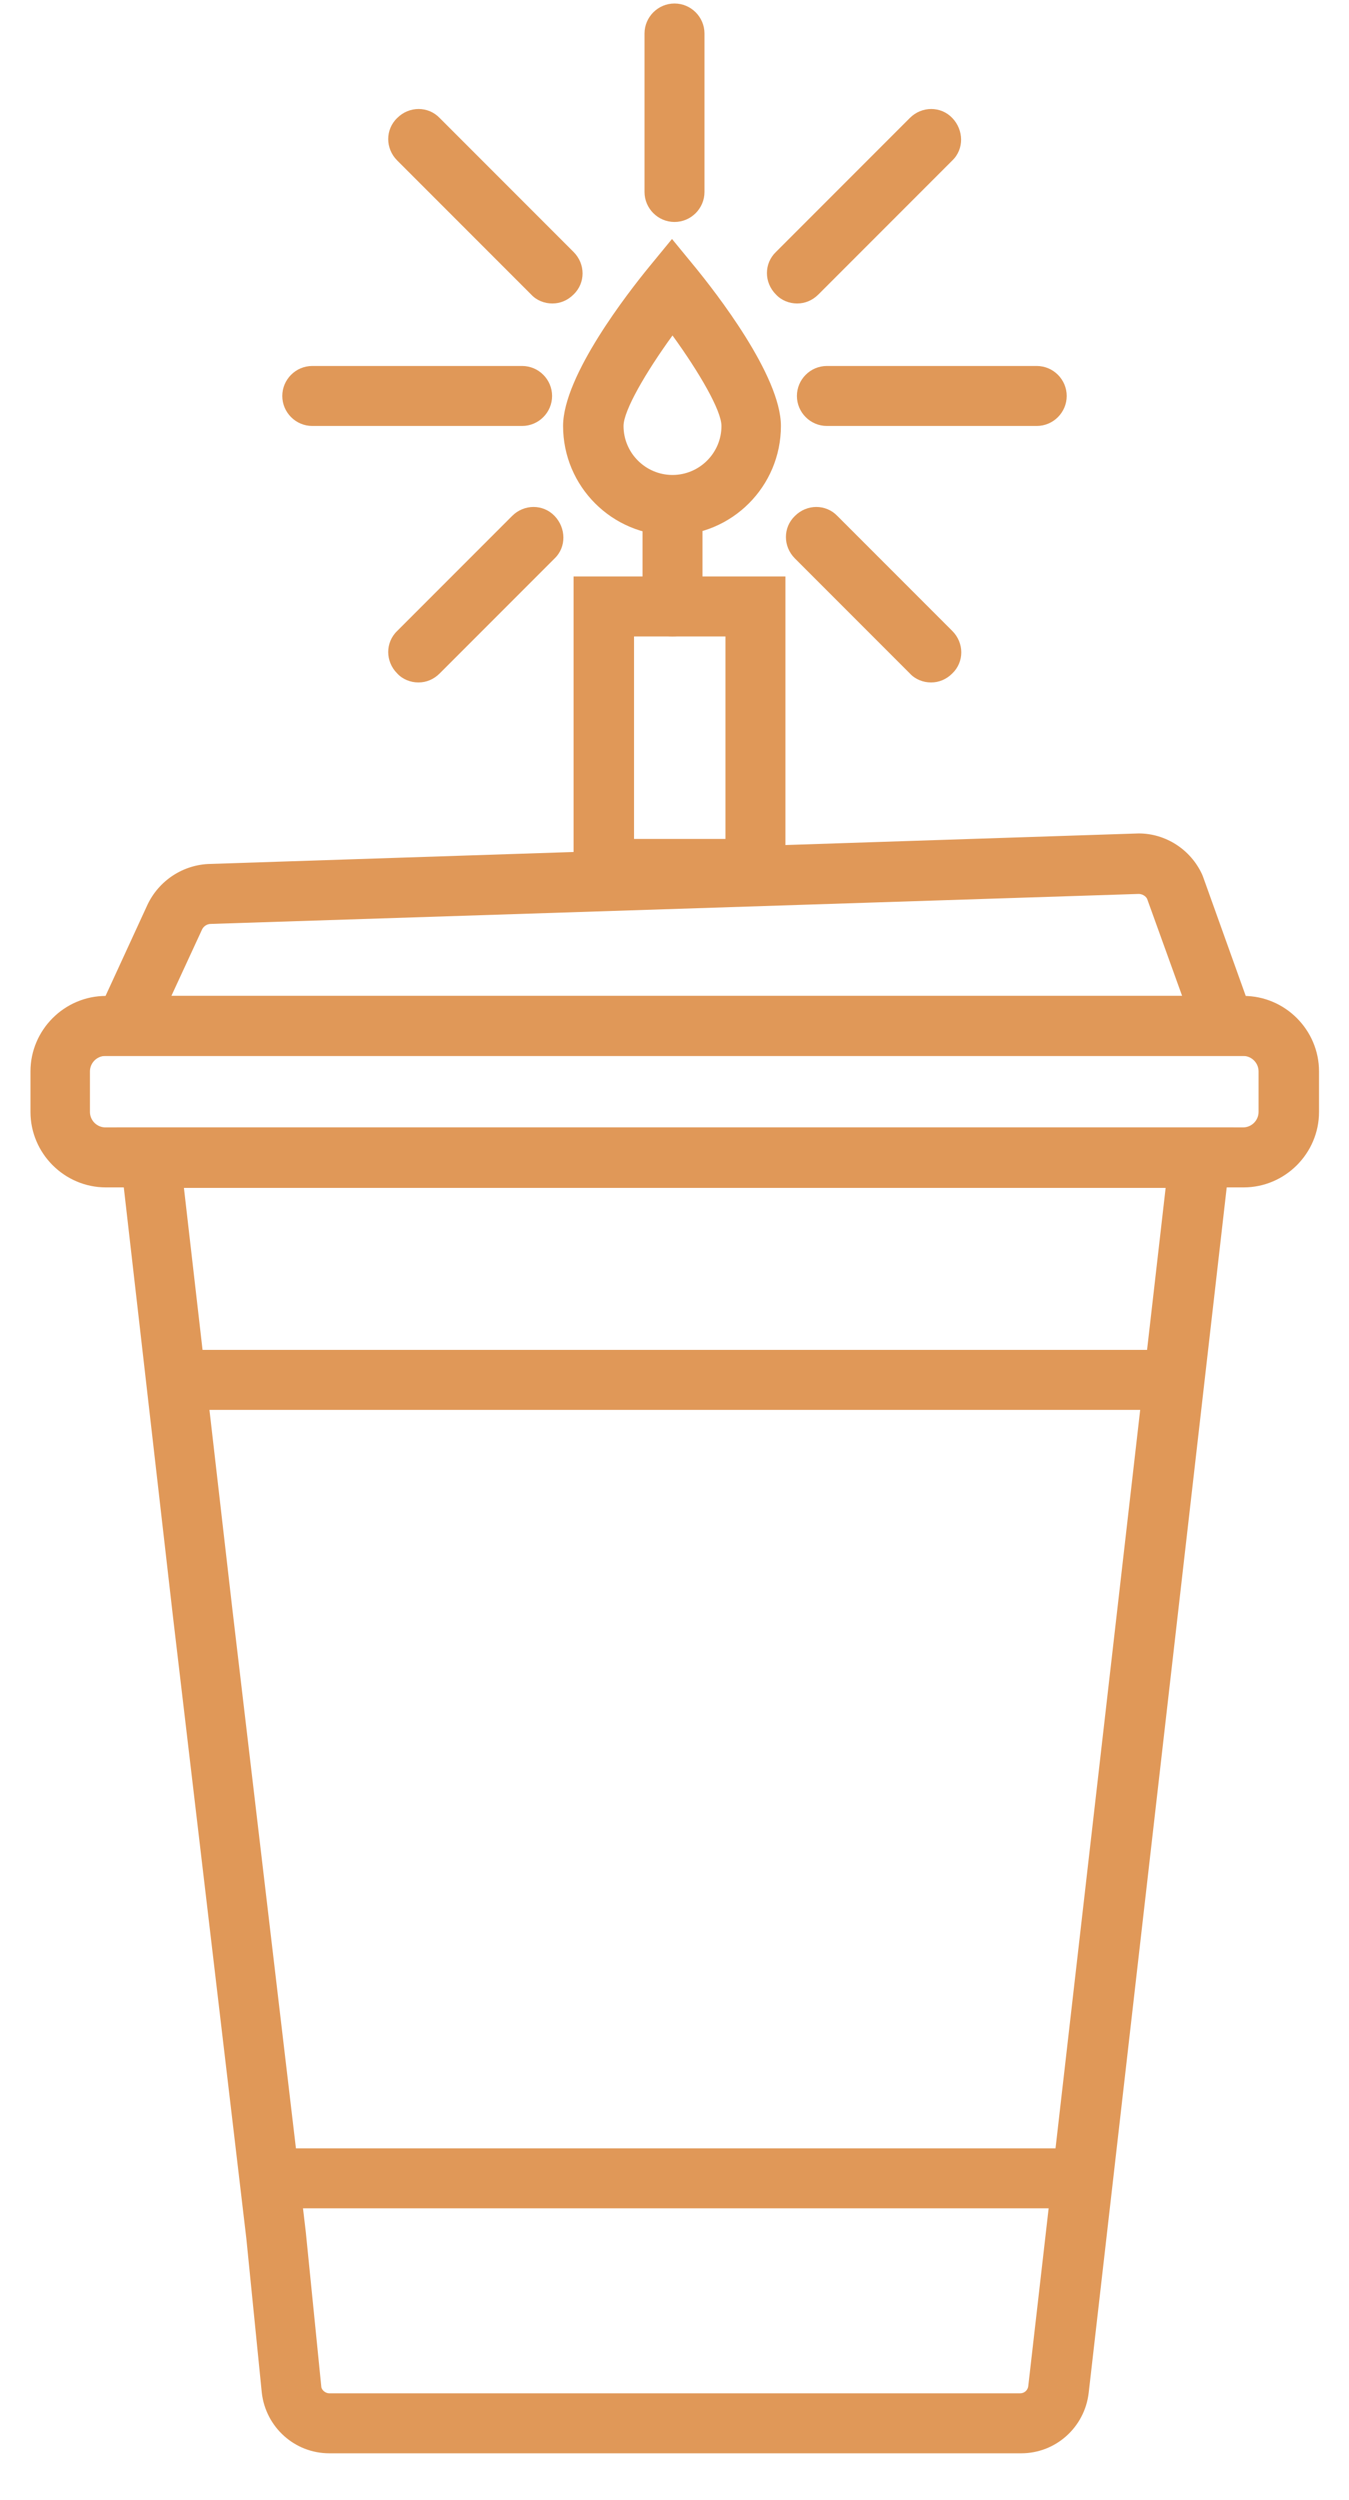
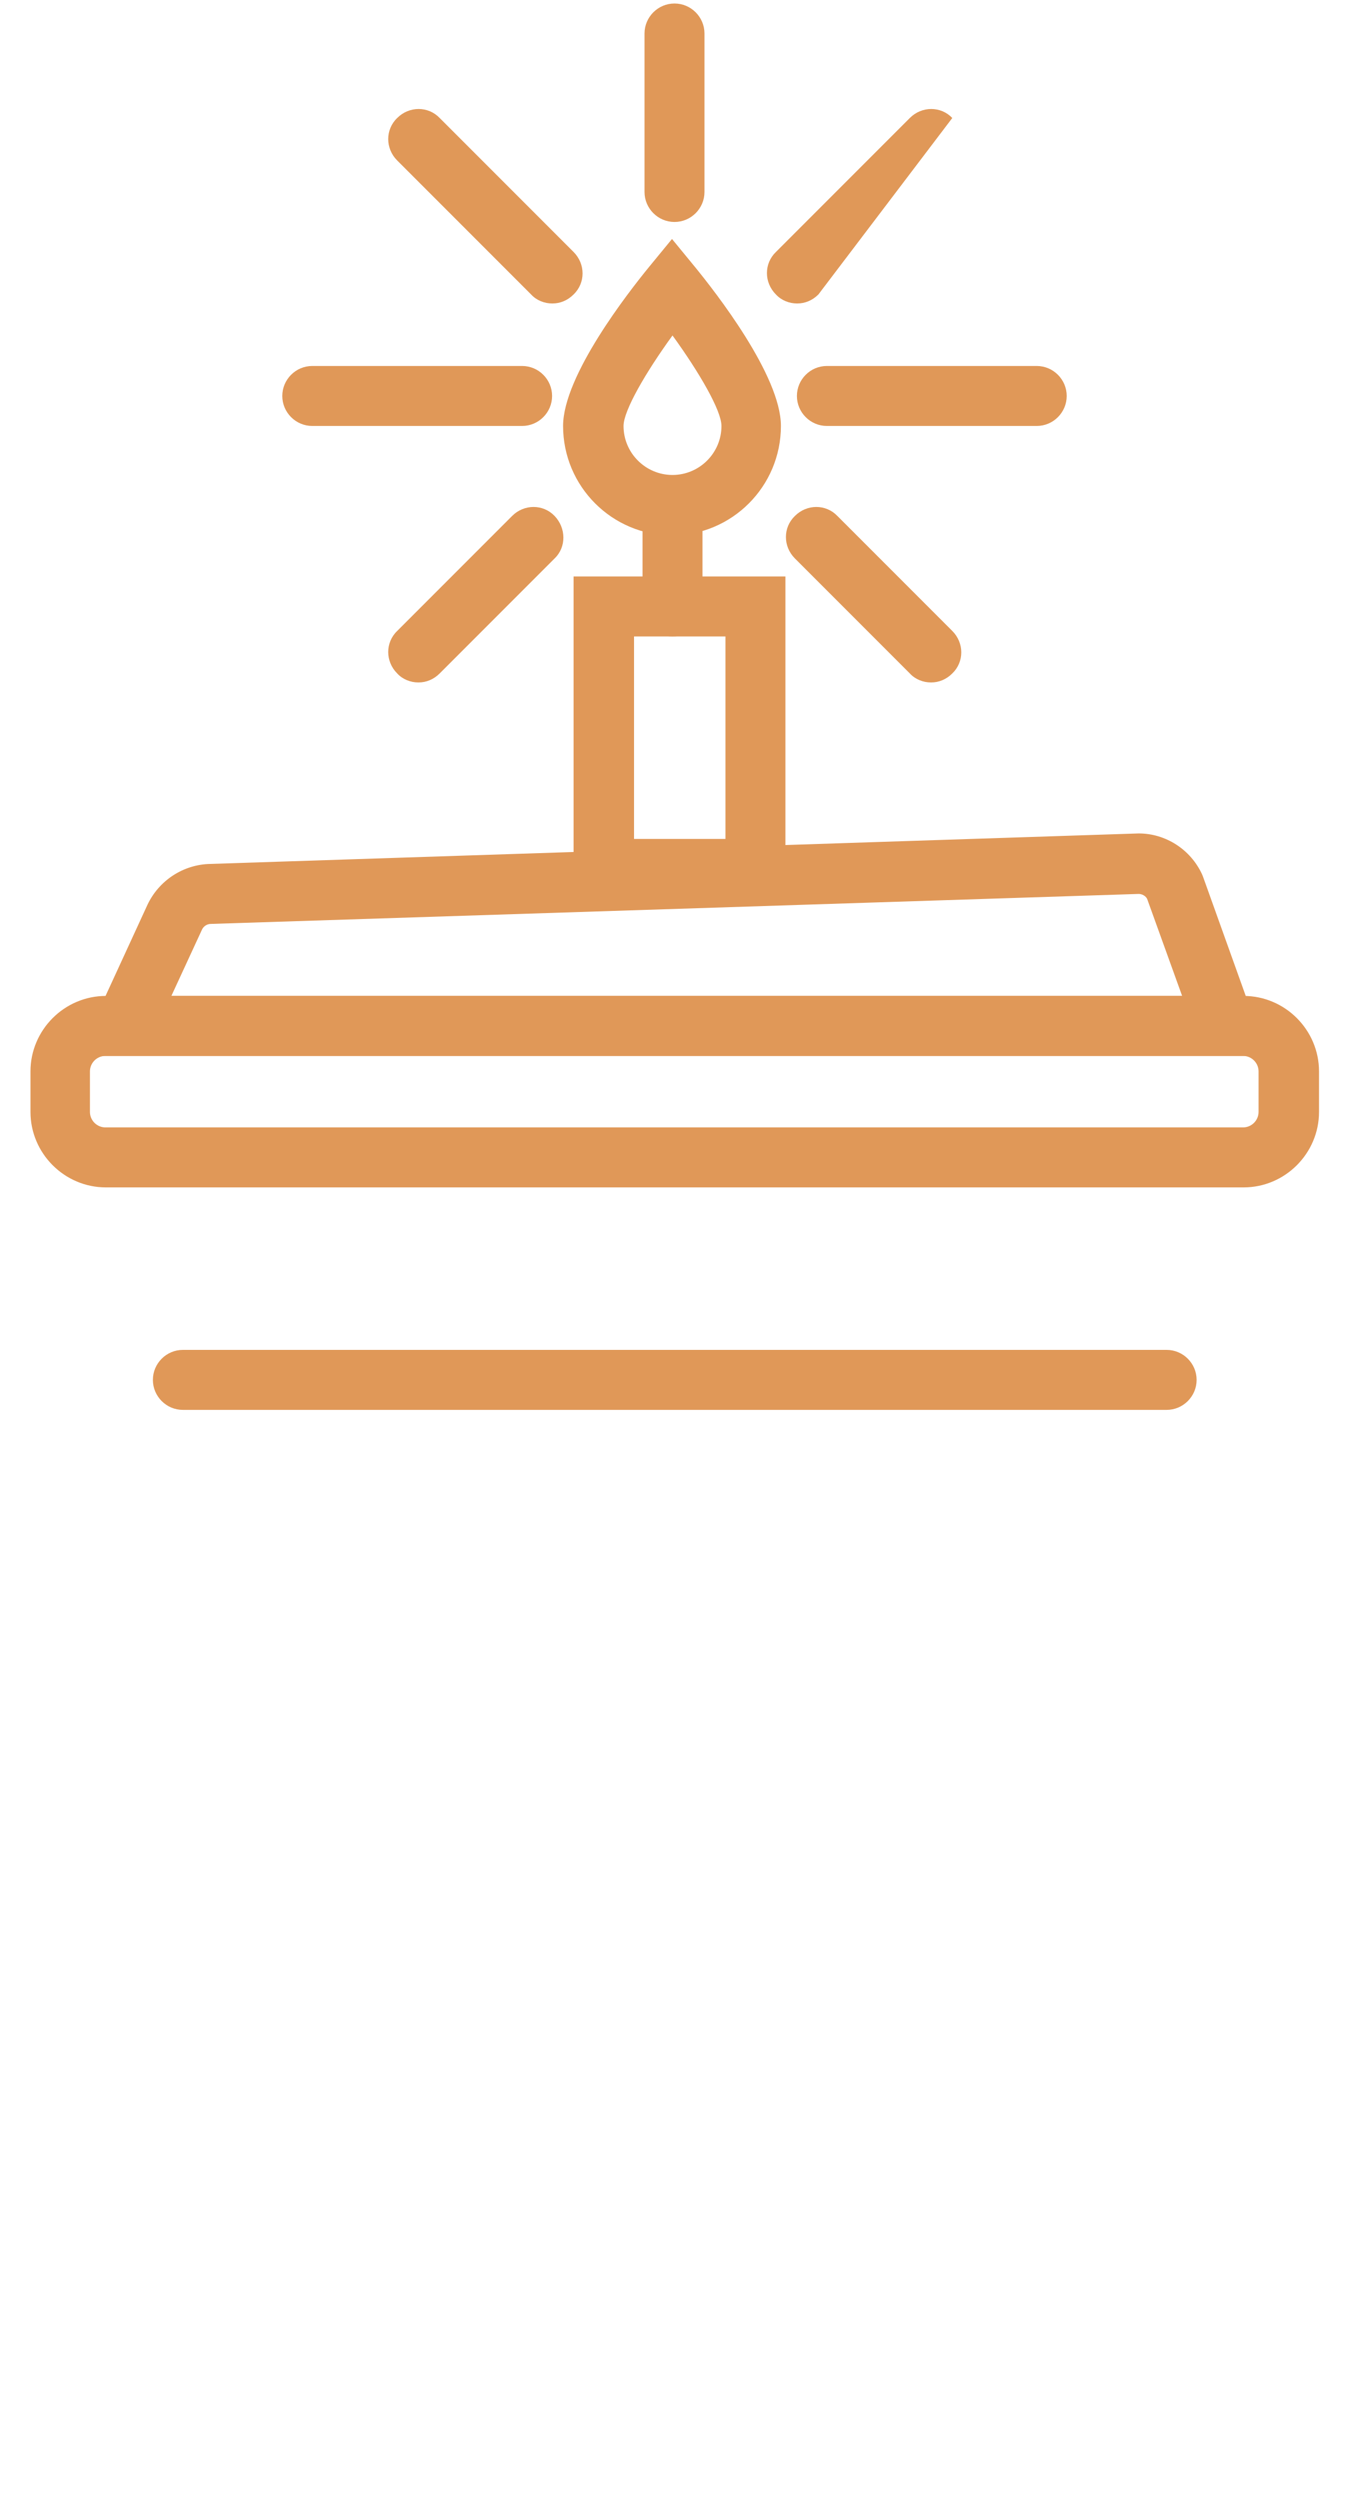
<svg xmlns="http://www.w3.org/2000/svg" width="27" height="50" viewBox="0 0 27 50" fill="none">
-   <path d="M20.42 49.07H6.59C5.9 49.07 5.32 48.55 5.24 47.86L4.93 44.77L3.46 32.32L2.34 22.55H24.69L21.79 47.86C21.71 48.55 21.13 49.07 20.44 49.07H20.42ZM3.68 23.75L4.65 32.18L6.12 44.64L6.43 47.73C6.43 47.8 6.51 47.87 6.59 47.87H20.42C20.5 47.87 20.57 47.81 20.58 47.73L23.33 23.76H3.67L3.68 23.75Z" fill="#E09858" />
-   <path d="M21.59 44.17H5.51C5.18 44.17 4.91 43.9 4.91 43.57C4.91 43.24 5.18 42.97 5.51 42.97H21.59C21.92 42.97 22.19 43.24 22.19 43.57C22.19 43.9 21.92 44.17 21.59 44.17Z" fill="#E09858" />
  <path d="M23.34 28.2H3.66C3.33 28.2 3.06 27.93 3.06 27.6C3.06 27.27 3.33 27 3.66 27H23.35C23.68 27 23.95 27.27 23.95 27.6C23.95 27.93 23.68 28.2 23.35 28.2H23.34Z" fill="#E09858" />
  <path d="M24.88 23.75H2.12C1.29 23.75 0.61 23.07 0.61 22.24V21.43C0.61 20.6 1.29 19.92 2.12 19.92H24.89C25.72 19.92 26.4 20.6 26.4 21.43V22.24C26.4 23.07 25.72 23.75 24.89 23.75H24.88ZM2.11 21.12C1.94 21.12 1.8 21.26 1.8 21.43V22.24C1.8 22.41 1.94 22.55 2.11 22.55H24.88C25.05 22.55 25.19 22.41 25.19 22.24V21.43C25.19 21.26 25.05 21.12 24.88 21.12H2.12H2.11Z" fill="#E09858" />
  <path d="M25.36 21.12H1.56L2.95 18.1C3.18 17.61 3.67 17.29 4.21 17.28L22.79 16.67C23.33 16.67 23.83 16.99 24.06 17.49L24.08 17.54L25.36 21.11V21.12ZM3.43 19.92H23.66L22.96 17.98C22.93 17.92 22.86 17.88 22.79 17.88L4.22 18.48C4.14 18.48 4.07 18.53 4.04 18.6L3.43 19.92Z" fill="#E09858" />
  <path d="M15.72 17.98H11.48V11.53H15.72V17.98ZM12.69 16.78H14.52V12.73H12.69V16.78Z" fill="#E09858" />
  <path d="M13.46 12.73C13.13 12.73 12.86 12.46 12.86 12.13V10.11C12.86 9.78 13.13 9.51 13.46 9.51C13.79 9.51 14.06 9.78 14.06 10.11V12.13C14.06 12.46 13.79 12.73 13.46 12.73Z" fill="#E09858" />
  <path d="M13.46 10.71C12.25 10.71 11.27 9.73 11.27 8.52C11.27 7.51 12.59 5.83 12.99 5.34L13.45 4.78L13.91 5.34C14.31 5.83 15.63 7.51 15.63 8.52C15.63 9.73 14.65 10.71 13.44 10.71H13.46ZM13.46 6.71C12.93 7.44 12.48 8.21 12.48 8.52C12.48 9.06 12.92 9.5 13.46 9.5C14 9.5 14.44 9.06 14.44 8.52C14.44 8.21 13.99 7.44 13.46 6.71Z" fill="#E09858" />
  <path d="M20.75 8.52H16.55C16.22 8.52 15.95 8.25 15.95 7.92C15.95 7.59 16.22 7.32 16.55 7.32H20.75C21.08 7.32 21.35 7.59 21.35 7.92C21.35 8.25 21.08 8.52 20.75 8.52Z" fill="#E09858" />
  <path d="M10.45 8.52H6.25C5.92 8.52 5.65 8.25 5.65 7.92C5.65 7.59 5.92 7.32 6.25 7.32H10.45C10.78 7.32 11.05 7.59 11.05 7.92C11.05 8.25 10.78 8.52 10.45 8.52Z" fill="#E09858" />
  <path d="M18.63 13.65C18.48 13.65 18.32 13.59 18.21 13.47L15.91 11.17C15.67 10.93 15.67 10.55 15.91 10.32C16.15 10.08 16.53 10.08 16.76 10.32L19.06 12.62C19.3 12.86 19.3 13.24 19.06 13.47C18.94 13.59 18.79 13.65 18.64 13.65H18.63Z" fill="#E09858" />
  <path d="M11.05 6.07C10.9 6.07 10.74 6.01 10.63 5.89L7.95 3.21C7.71 2.97 7.71 2.59 7.95 2.36C8.19 2.12 8.57 2.12 8.8 2.36L11.48 5.04C11.72 5.28 11.72 5.66 11.48 5.89C11.36 6.01 11.21 6.07 11.06 6.07H11.05Z" fill="#E09858" />
  <path d="M13.5 4.44C13.17 4.44 12.9 4.17 12.9 3.84V0.67C12.9 0.34 13.17 0.07 13.5 0.07C13.83 0.07 14.1 0.34 14.1 0.67V3.84C14.1 4.17 13.83 4.44 13.5 4.44Z" fill="#E09858" />
-   <path d="M15.95 6.07C15.8 6.07 15.64 6.01 15.53 5.89C15.29 5.65 15.29 5.27 15.53 5.04L18.21 2.36C18.45 2.12 18.83 2.12 19.06 2.36C19.29 2.6 19.3 2.98 19.06 3.21L16.38 5.89C16.26 6.01 16.11 6.07 15.96 6.07H15.95Z" fill="#E09858" />
+   <path d="M15.95 6.07C15.8 6.07 15.64 6.01 15.53 5.89C15.29 5.65 15.29 5.27 15.53 5.04L18.21 2.36C18.45 2.12 18.83 2.12 19.06 2.36L16.38 5.89C16.26 6.01 16.11 6.07 15.96 6.07H15.95Z" fill="#E09858" />
  <path d="M8.37 13.65C8.22 13.65 8.06 13.59 7.95 13.47C7.71 13.23 7.71 12.85 7.95 12.62L10.25 10.32C10.49 10.08 10.87 10.08 11.1 10.32C11.33 10.56 11.34 10.94 11.1 11.17L8.8 13.47C8.68 13.59 8.53 13.65 8.38 13.65H8.37Z" fill="#E09858" />
</svg>